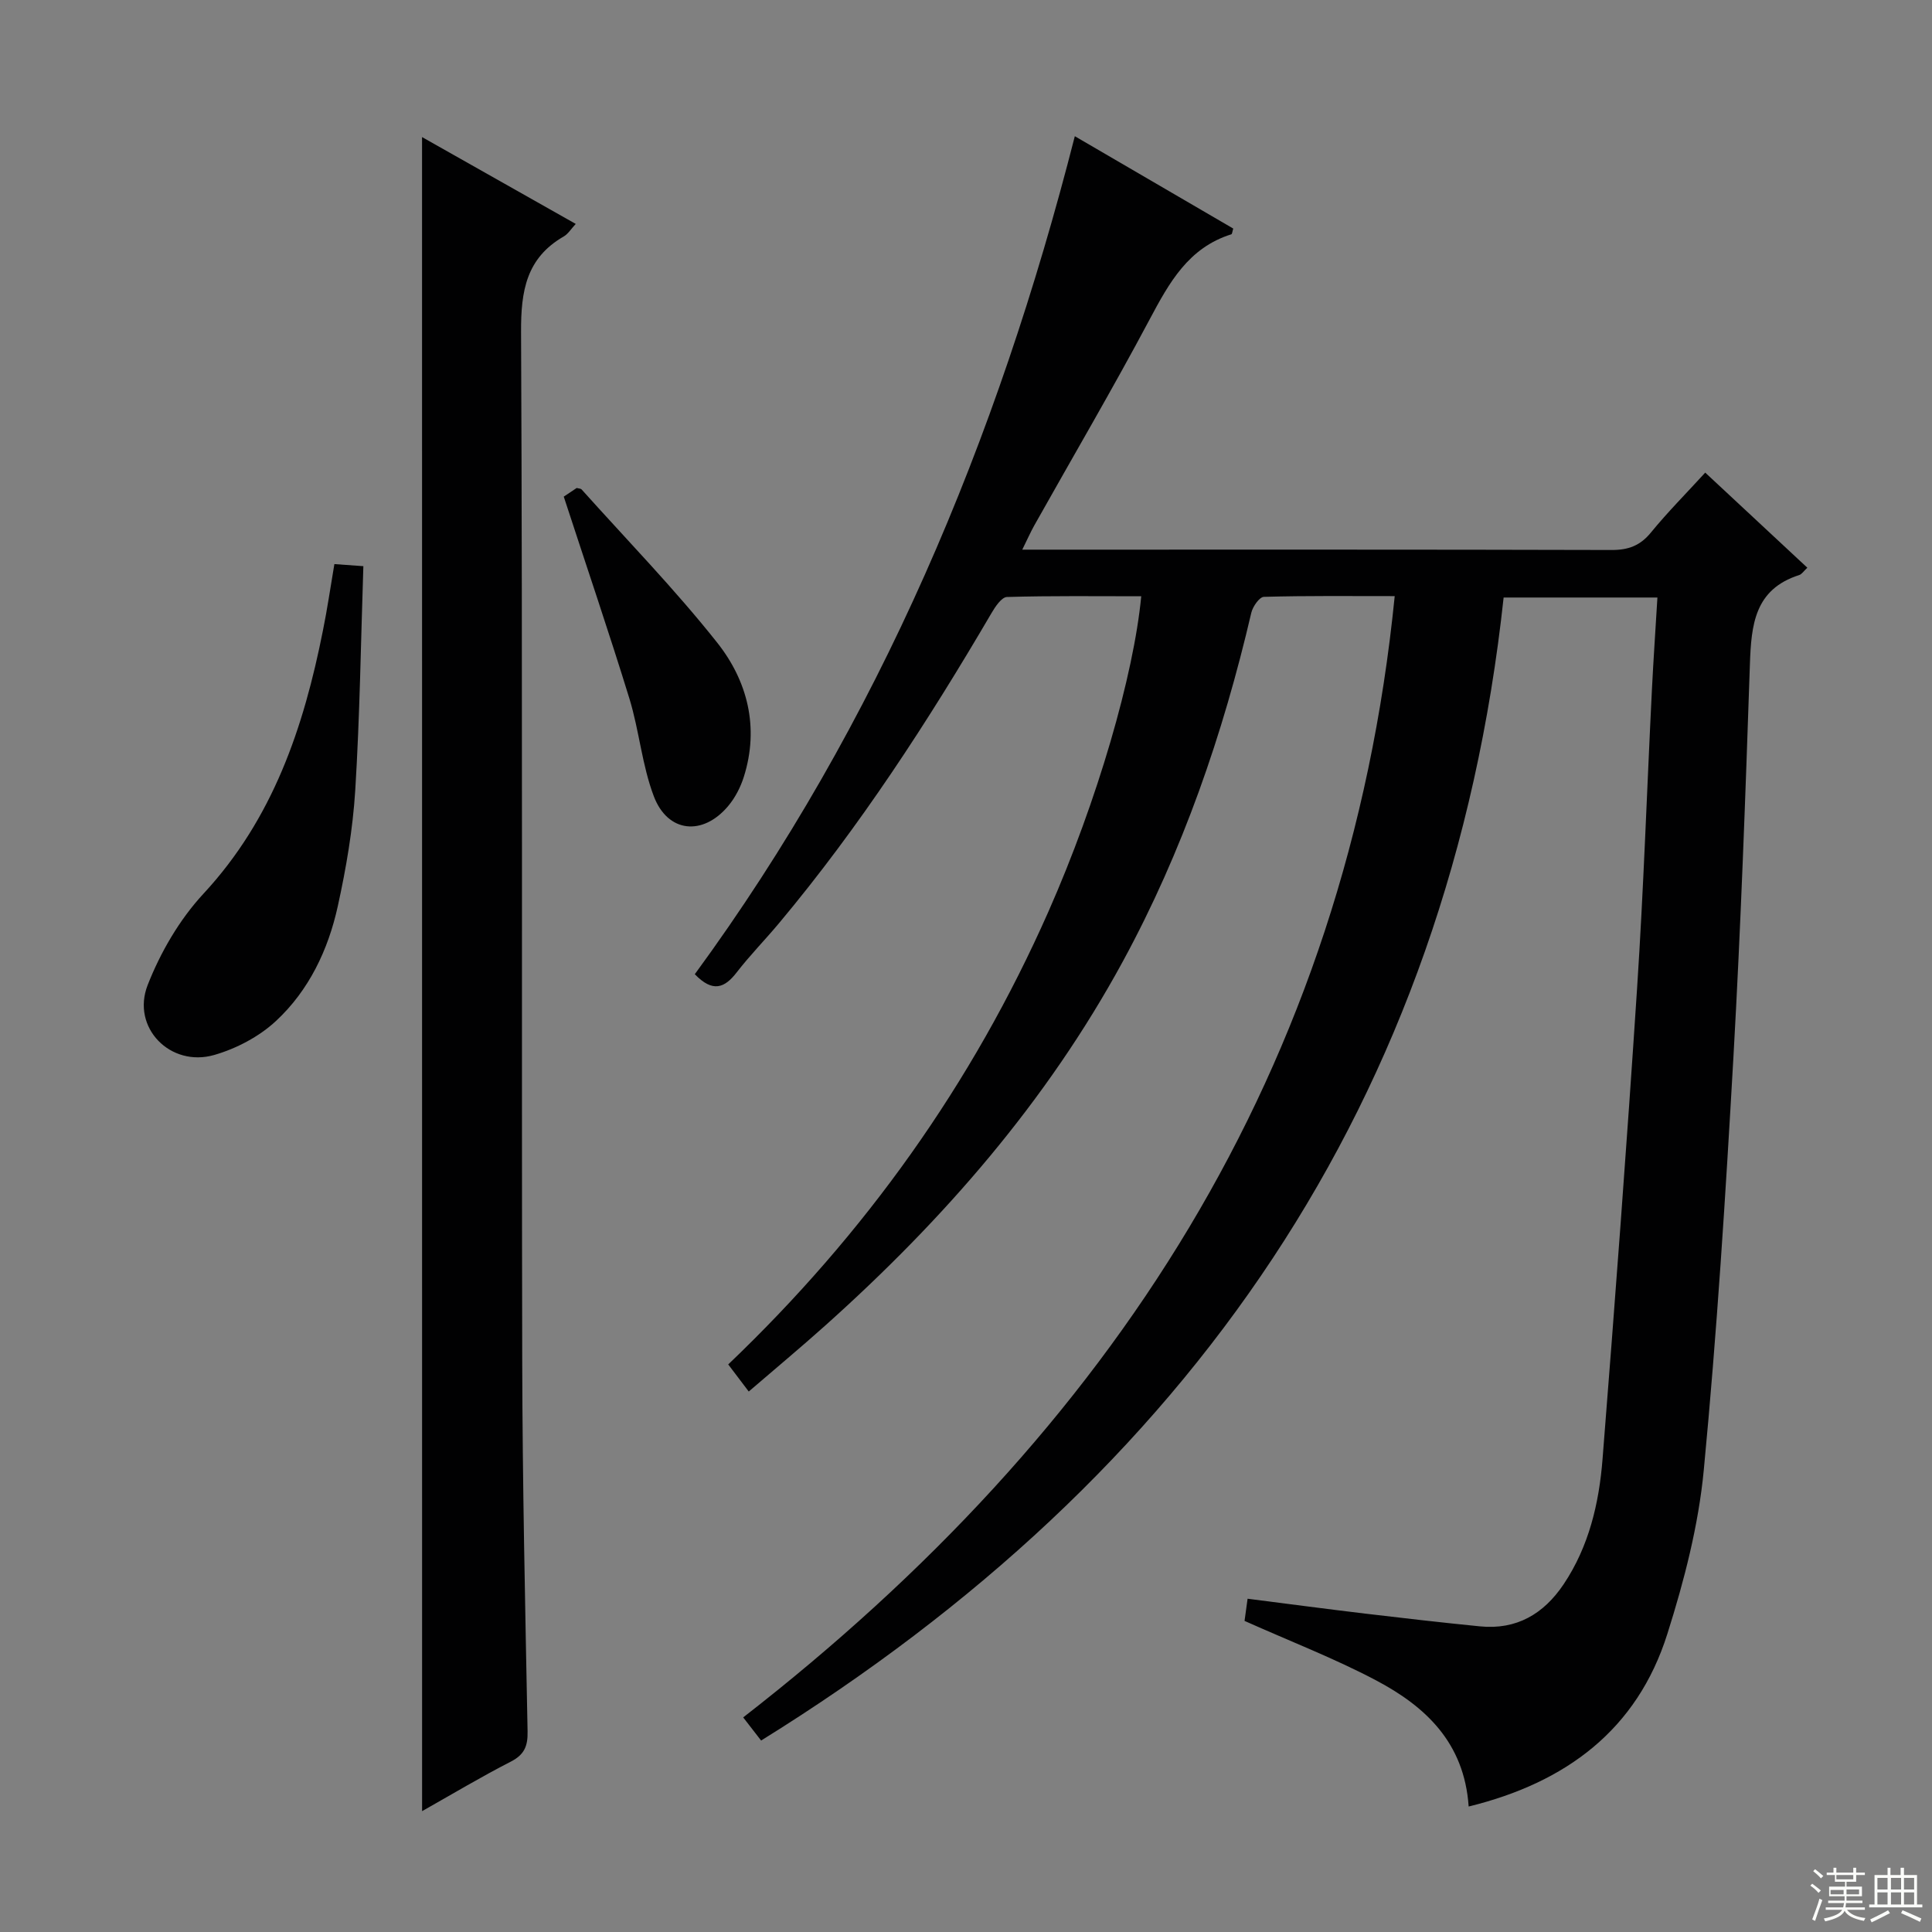
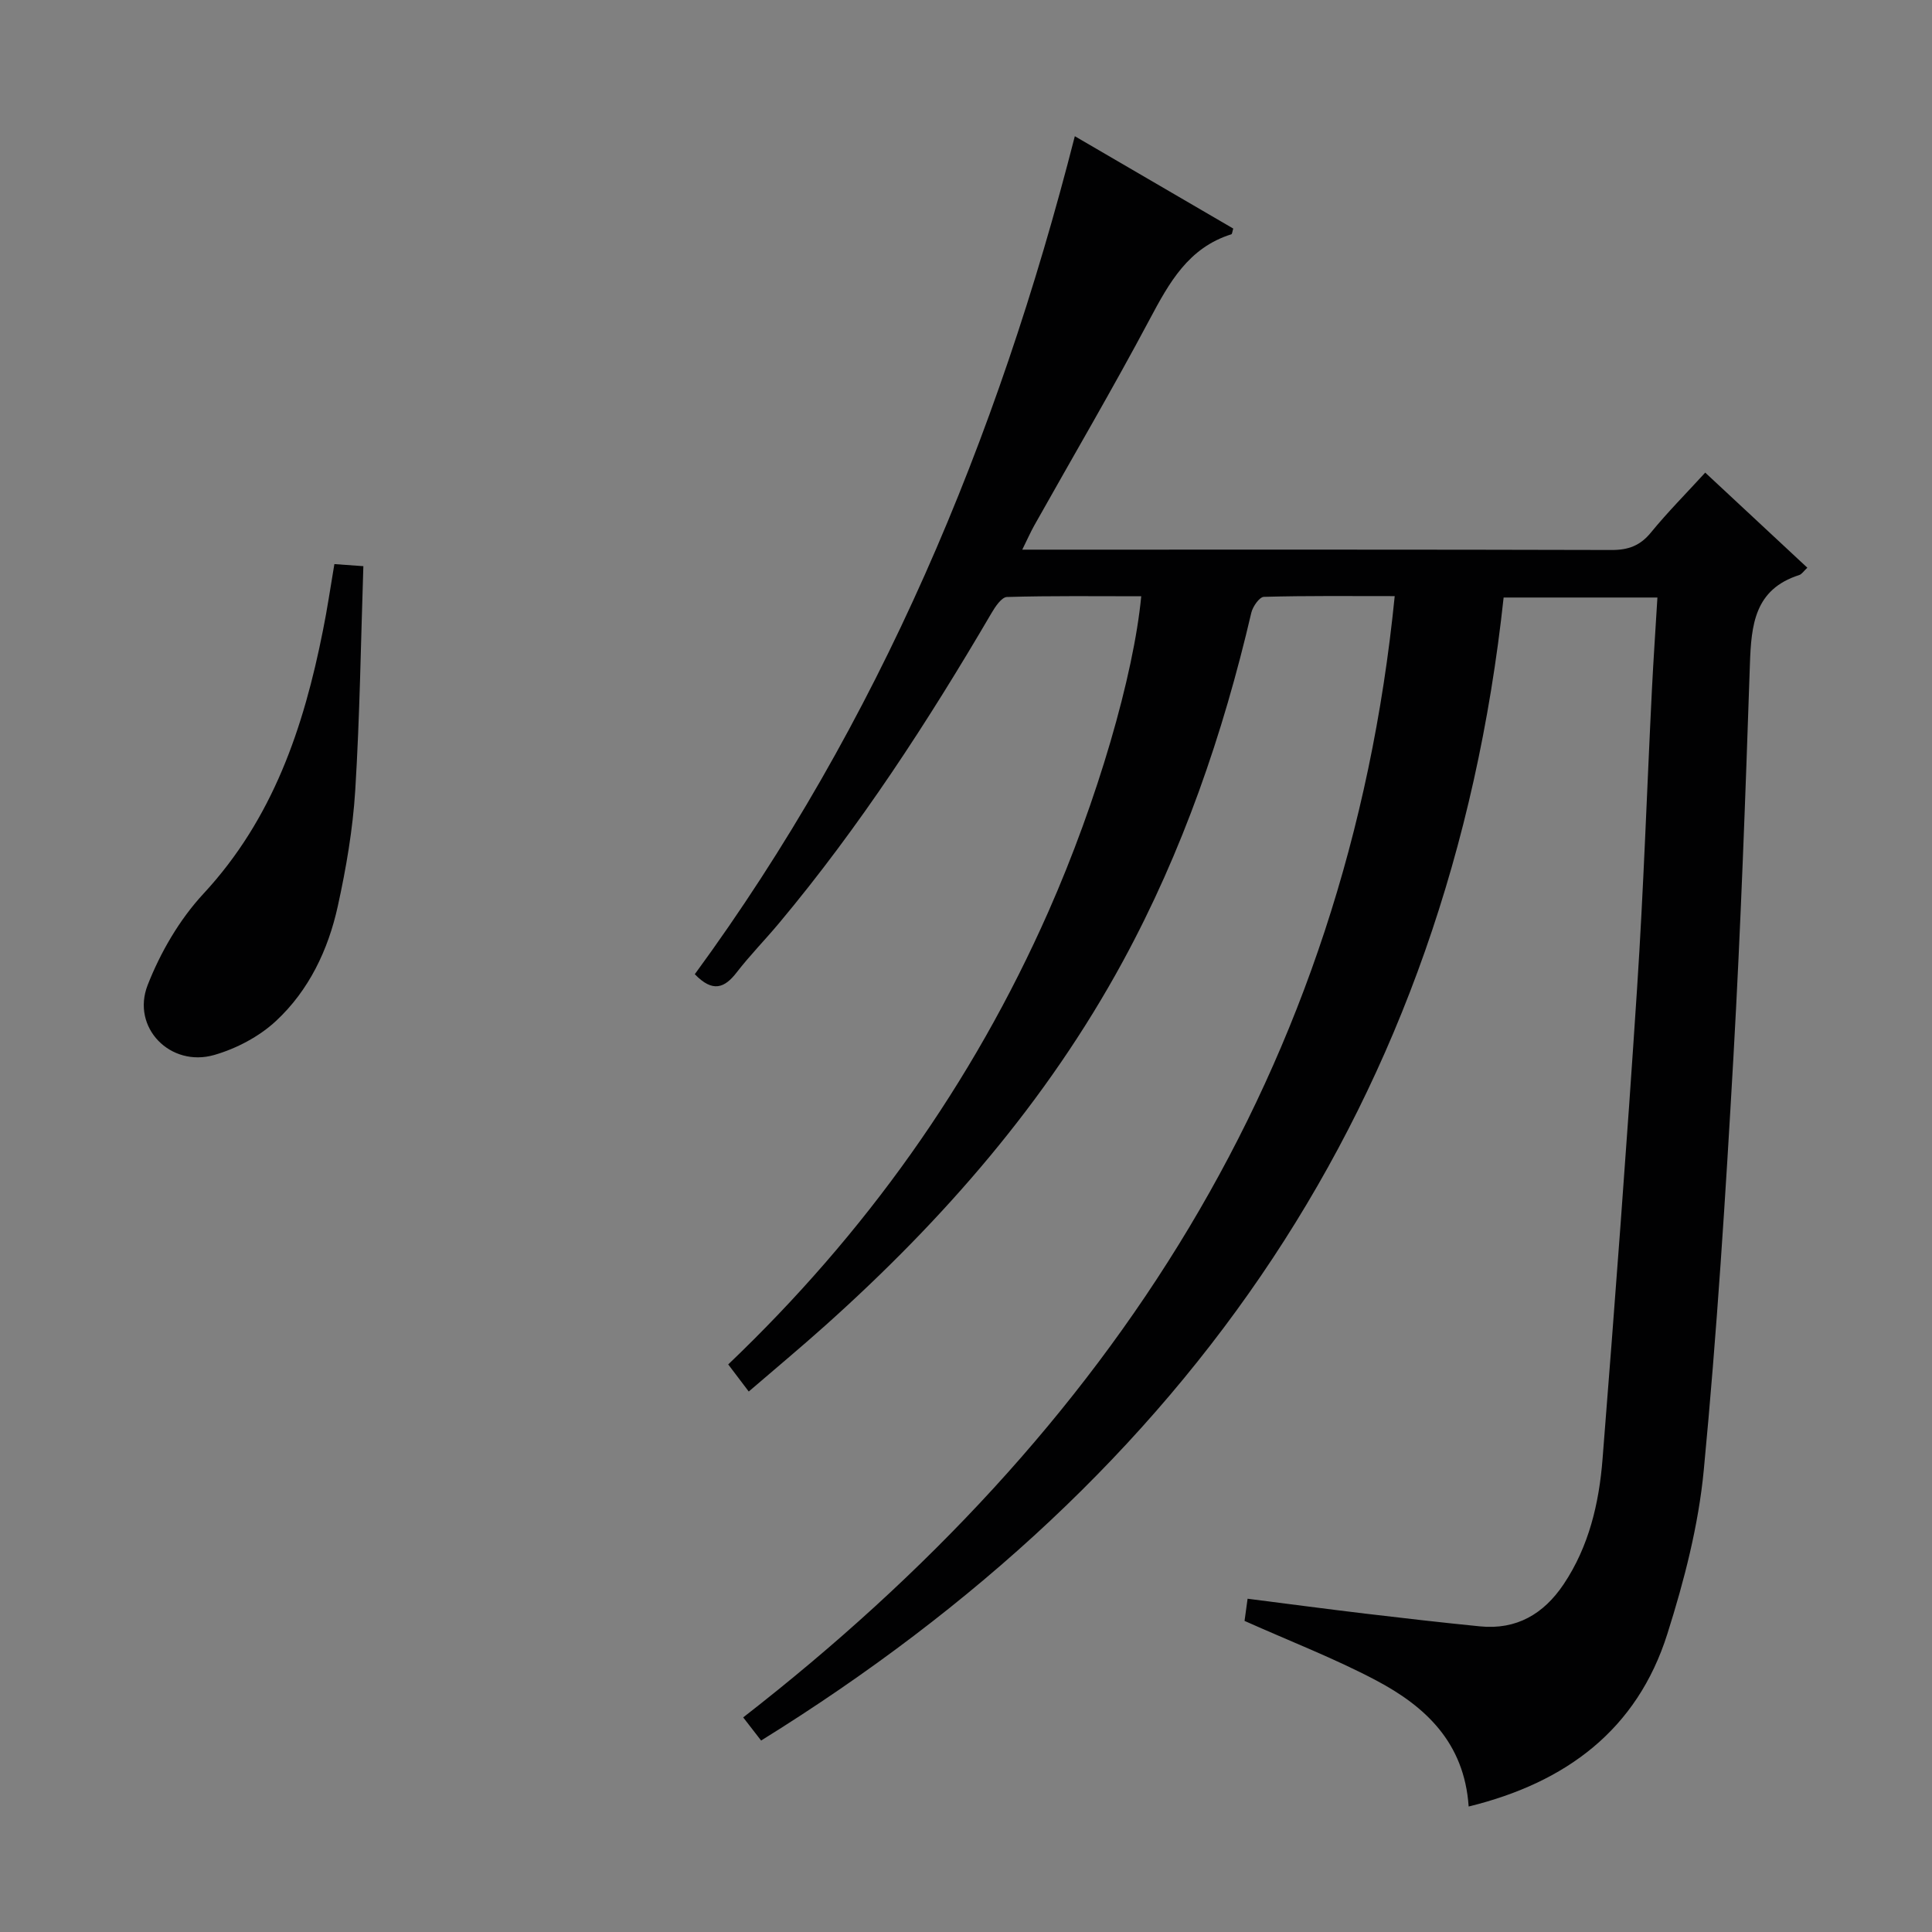
<svg xmlns="http://www.w3.org/2000/svg" enable-background="new 0 0 400 400" viewBox="0 0 400 400">
  <rect x="0" y="0" width="400" height="400" fill="#808080" stroke="none" />
  <g fill="#010102">
    <path d="m304.07 374.02c-.9-13.3-9.02-20.76-19.21-26.14-8.62-4.55-17.78-8.08-27.19-12.29.14-.98.35-2.55.63-4.59 8.32 1.06 16.32 2.12 24.33 3.08 7.91.94 15.83 1.85 23.77 2.64 7.57.76 13.2-2.56 17.33-8.71 5.25-7.84 7.34-16.78 8.06-25.93 2.57-32.47 5.02-64.95 7.15-97.46 1.35-20.58 2.04-41.19 3.07-61.79.31-6.26.75-12.51 1.14-19.12-10.63 0-20.57 0-31.84 0-11.25 104.31-65.01 181.64-153.73 236.65-1.11-1.43-2.37-3.06-3.71-4.79 76.2-59.21 125.1-134 134.89-232.15-9.17 0-18.14-.1-27.09.15-.92.03-2.3 2.01-2.6 3.29-5.87 25.16-14.2 49.38-26.58 72.16-15.79 29.05-37.14 53.5-61.62 75.41-5.06 4.53-10.28 8.88-15.85 13.67-1.59-2.1-2.86-3.76-4.25-5.61 28.31-27.01 50.54-58.11 66.28-93.72 10.16-22.98 17.68-48.99 19.23-65.32-9.3 0-18.55-.12-27.79.15-1.12.03-2.44 2.01-3.22 3.35-13.14 22.43-27.25 44.18-43.96 64.16-2.88 3.45-6.05 6.67-8.79 10.22-2.5 3.23-4.94 4.23-8.67.37 38.12-52.05 62.64-110.63 78.68-173.5 11.08 6.46 21.96 12.8 32.8 19.12-.19.61-.22 1.13-.4 1.19-8.88 2.78-12.86 10.01-16.91 17.62-7.65 14.38-15.9 28.44-23.88 42.65-.78 1.4-1.43 2.87-2.49 5.02h5.52c38.83 0 77.66-.04 116.49.07 3.47.01 5.92-.89 8.15-3.62 3.45-4.22 7.31-8.1 11.24-12.4 7.22 6.72 14.11 13.14 21.14 19.69-.73.67-1.13 1.34-1.69 1.52-9.25 2.95-9.92 10.33-10.2 18.45-.92 27.1-1.88 54.21-3.41 81.29-1.62 28.54-3.42 57.1-6.14 85.55-1.09 11.45-4.05 22.9-7.54 33.92-6.26 19.85-20.97 30.81-41.14 35.75z" />
-     <path d="m87.38 28.38c10.8 6.1 21.17 11.96 31.82 17.98-.95 1.01-1.57 2.07-2.49 2.6-7.75 4.47-8.87 11.27-8.83 19.73.33 70.96.09 141.92.24 212.89.05 25.63.62 51.26 1.11 76.89.06 3.03-.65 4.8-3.46 6.25-6.17 3.16-12.13 6.73-18.38 10.26-.01-115.57-.01-230.69-.01-346.6z" />
    <path d="m69.23 116.79c1.91.14 3.33.24 6 .43-.52 15.64-.73 31.04-1.68 46.39-.5 8.06-1.88 16.13-3.62 24.03-1.98 9.02-5.98 17.42-12.8 23.75-3.47 3.23-8.19 5.71-12.77 7.03-9.1 2.62-17.22-5.68-13.79-14.47 2.66-6.8 6.6-13.57 11.54-18.9 14.42-15.54 20.76-34.42 24.75-54.51.89-4.38 1.53-8.79 2.37-13.75z" />
-     <path d="m116.72 102.82c.54-.36 1.63-1.09 2.68-1.79.4.12.83.1 1.02.31 9.42 10.51 19.3 20.65 28.05 31.69 6.29 7.93 8.76 17.56 5.54 27.78-.68 2.16-1.8 4.35-3.25 6.07-5.25 6.25-12.51 5.56-15.39-2.01-2.45-6.44-3.02-13.57-5.05-20.21-4.24-13.77-8.89-27.41-13.6-41.84z" />
  </g>
-   <path d="m374.8 390.4.4-.4c.7.5 1.3 1 1.8 1.4l-.5.5c-.5-.6-1.1-1.1-1.7-1.5zm1 7.3-.6-.3c.5-1.4 1.1-2.8 1.5-4.3.2.1.4.2.6.3-.5 1.3-1 2.8-1.5 4.3zm-.4-10.3.4-.4c.4.3 1 .8 1.7 1.4l-.5.5c-.4-.5-1-1-1.6-1.5zm2.5.3h1.7v-1h.6v1h3.5v-1h.6v1h1.8v.5h-1.8v1.4h-2v1h3.2v2h-3.2v.9h3.3v.5h-3.4c0 .3-.1.6-.1.9h4v.5h-3.7c.7.9 1.9 1.5 3.8 1.7-.1.2-.2.4-.3.6-2.1-.4-3.5-1.1-4-2.1-.4 1-1.8 1.7-4 2.2-.1-.2-.2-.4-.3-.6 2.1-.4 3.4-1 3.8-1.8h-3.4v-.5h3.6c.1-.3.1-.6.2-.9h-3.3v-.5h3.4c0-.3 0-.6 0-.9h-3.2v-2h3.3v-1h-2.1v-1.4h-1.7v-.5zm1.1 3.5v1h2.7c0-.3 0-.4 0-.4 0-.1 0-.2 0-.2 0-.1 0-.2 0-.3h-2.7zm1.2-3v.9h3.5v-.9zm4.7 3h-2.6v.6.4h2.6z" fill="#fbfcfa" />
-   <path d="m393.6 386.7h.6v1.5h2.7v6.1h1.1v.6h-11v-.6h1.1v-6.1h2.7v-1.5h.6v1.5h2.1v-1.5zm-2.7 8.8.4.6c-1.2.6-2.5 1.3-3.8 1.9-.1-.2-.2-.4-.3-.6 1.2-.6 2.5-1.2 3.7-1.9zm-2.2-6.7v2.4h2.1v-2.4zm0 3v2.5h2.1v-2.5zm2.8-3v2.4h2.1v-2.4zm0 3v2.5h2.1v-2.5zm6 6.1c-1.4-.7-2.7-1.3-3.9-1.8l.3-.6c1.5.6 2.7 1.2 3.9 1.7zm-1.2-9.1h-2.1v2.4h2.1zm-2.1 3v2.5h2.1v-2.5z" fill="#fbfcfa" />
</svg>